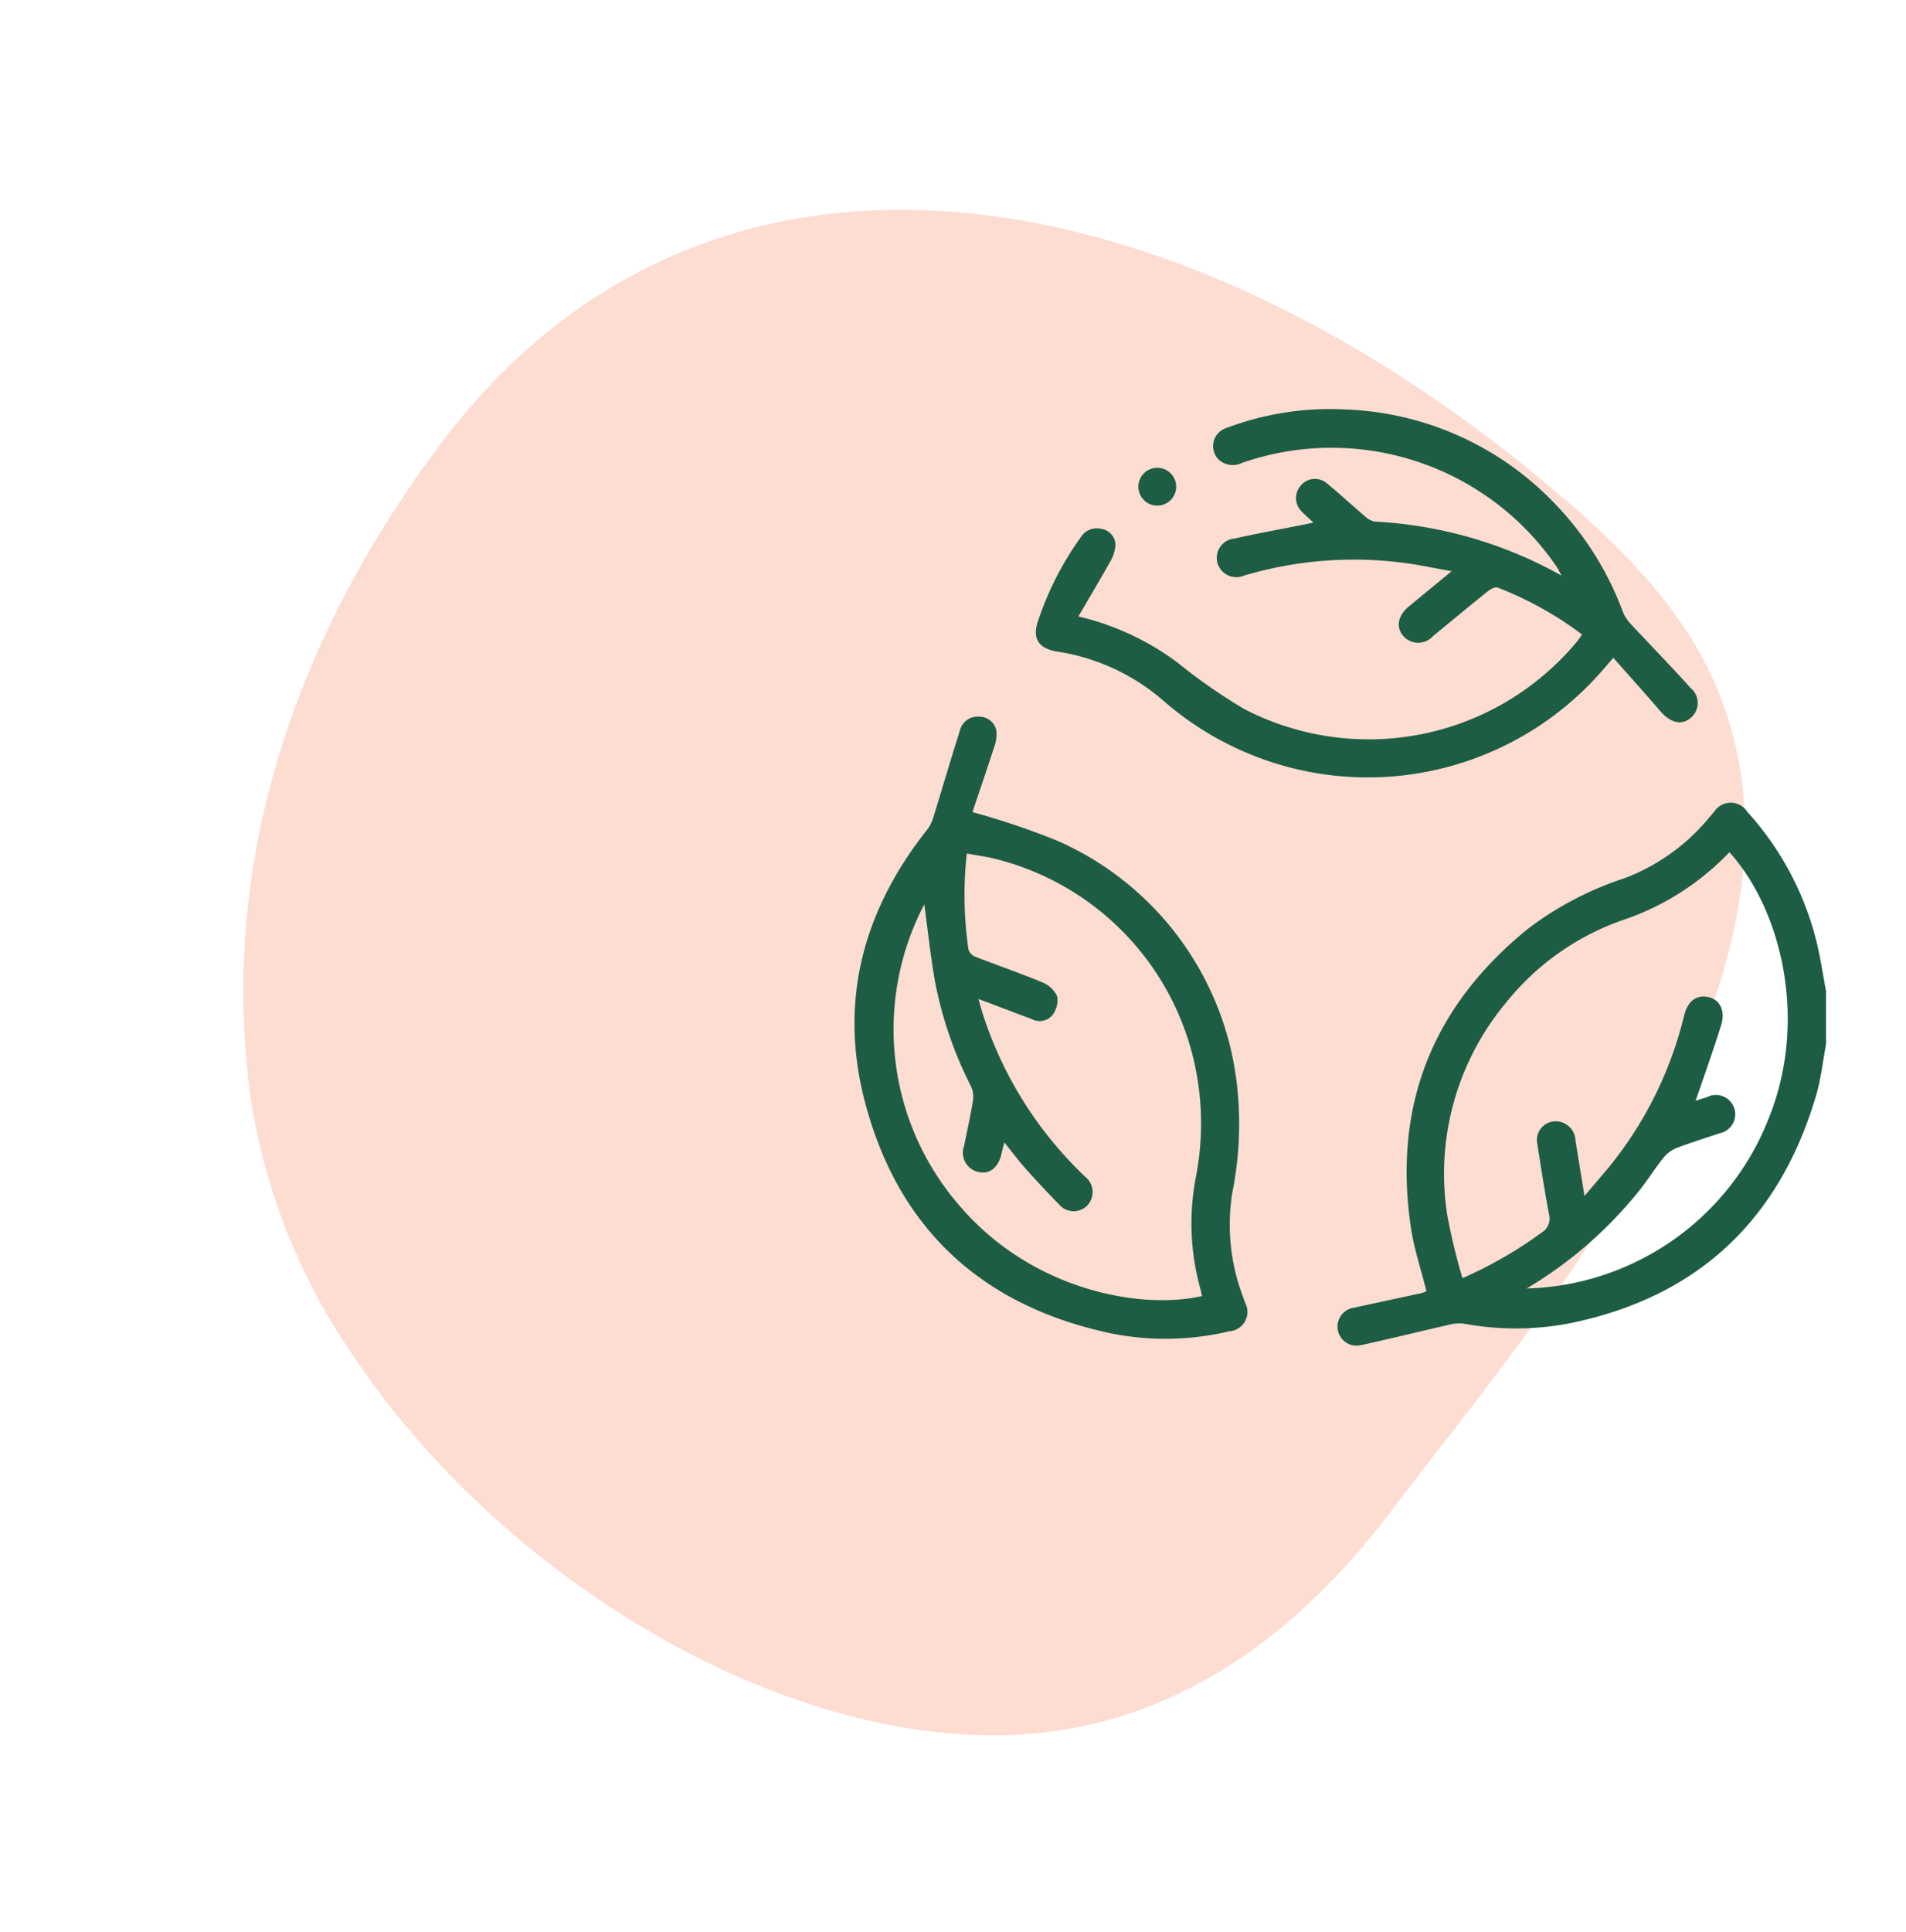
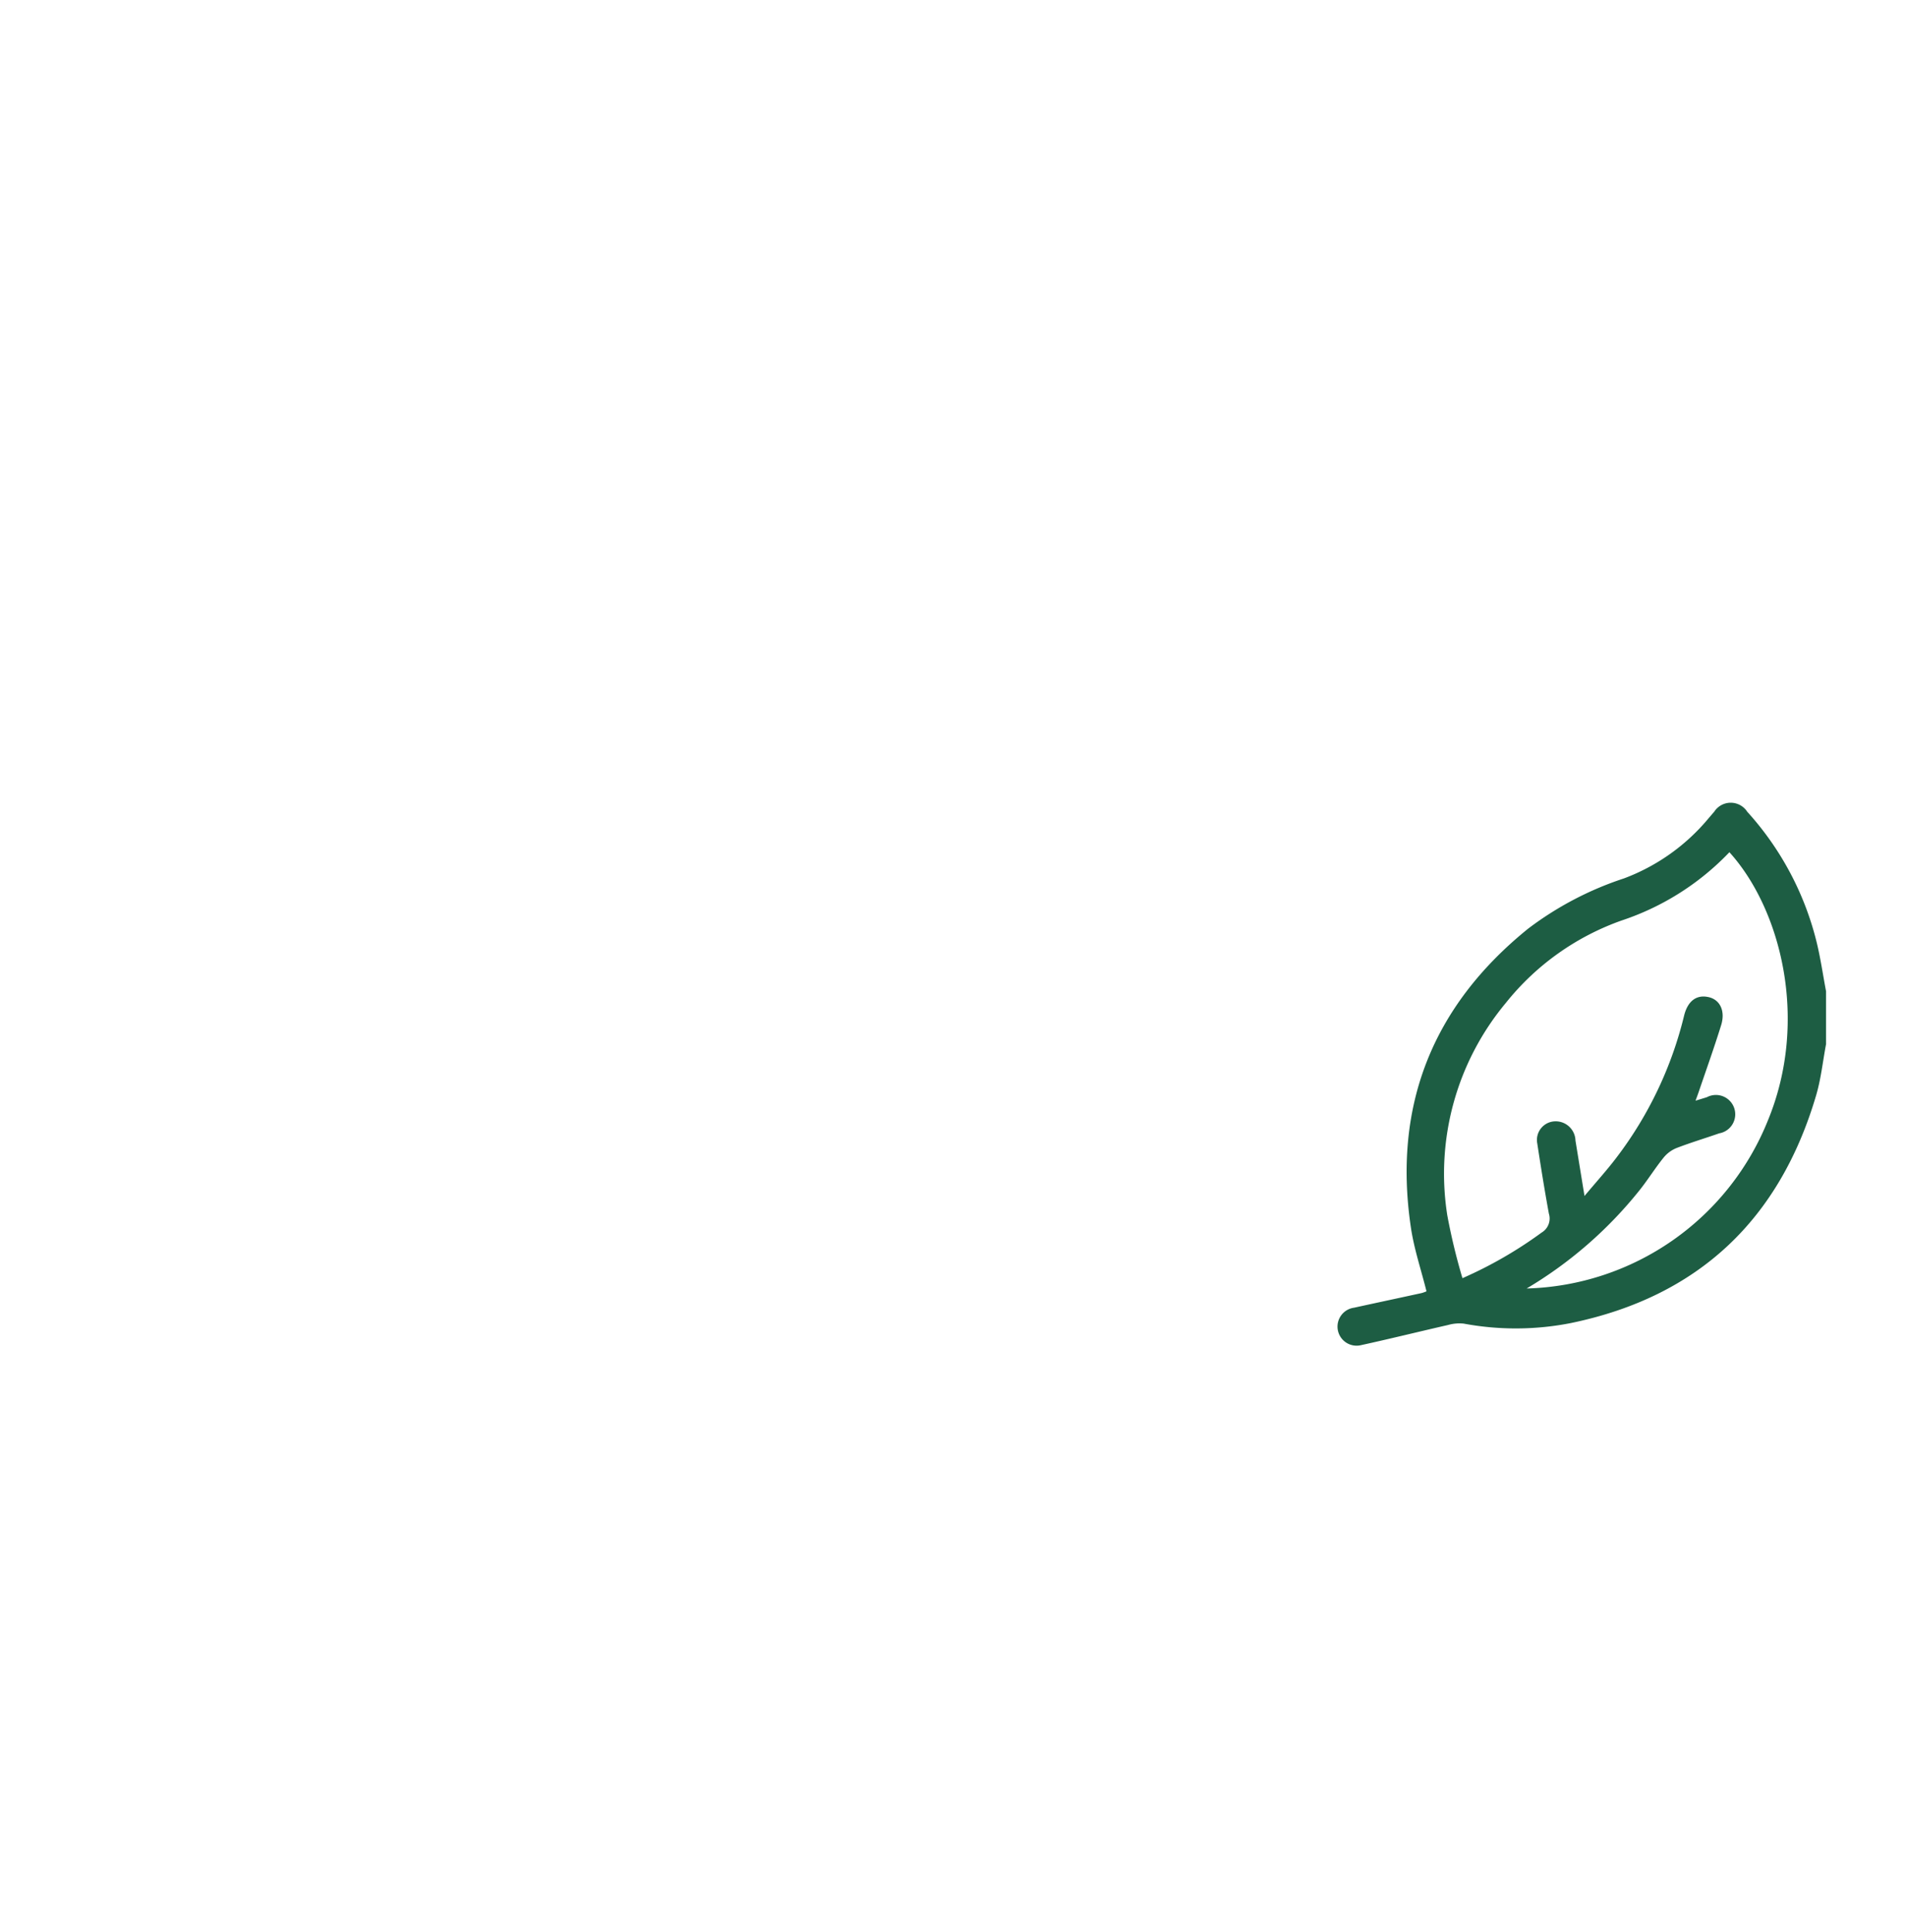
<svg xmlns="http://www.w3.org/2000/svg" width="139.289" height="141.13" viewBox="0 0 139.289 141.13">
  <g id="Group_78" data-name="Group 78" transform="translate(-214.384 -3179.317)">
    <g id="Layer_1-2" transform="translate(314.614 3330.312) rotate(-155)">
-       <path id="Path_7" data-name="Path 7" d="M89.5,15.7C71.322,4.613,45.153,2.724,30.406,13.1c-8.37,5.889-12.617,15.106-14.6,24.553C12.347,54.133,1.928,88.5,21.38,103.356c4.1,3.13,9.164,4.983,14.178,6.392,36.3,10.2,69.466.748,76.186-30.941,3.351-15.8,2.534-33.666-7.674-49.4A45.267,45.267,0,0,0,89.5,15.7Z" transform="translate(0)" fill="#fddcd2" />
-     </g>
+       </g>
    <g id="Layer_1-2-2" data-name="Layer_1-2" transform="translate(276.823 3209.199)">
      <g id="lzU51Y" transform="translate(0.007 -0.001)">
        <g id="Group_5" data-name="Group 5" transform="translate(0 0)">
          <path id="Path_8" data-name="Path 8" d="M226.369,172.972c-.235,1.24-.365,2.512-.72,3.717-2.675,9.081-8.6,14.712-17.914,16.641a20.8,20.8,0,0,1-7.841.043,3.013,3.013,0,0,0-1.144.1c-2.129.485-4.248,1.012-6.38,1.477a1.393,1.393,0,1,1-.487-2.74c1.64-.359,3.282-.709,4.922-1.066a2.489,2.489,0,0,0,.367-.131c-.394-1.579-.907-3.091-1.138-4.646-1.327-8.9,1.572-16.191,8.563-21.842a23.936,23.936,0,0,1,7.008-3.674,14.756,14.756,0,0,0,6.188-4.4c.135-.157.27-.315.407-.472a1.435,1.435,0,0,1,2.41,0,21.982,21.982,0,0,1,5.044,9.412c.307,1.22.483,2.471.718,3.709v3.88Zm-21.883,17.835a19.565,19.565,0,0,0,17.633-12.269c3.026-7.332.95-15.449-2.81-19.6a19.266,19.266,0,0,1-7.863,4.983,18.885,18.885,0,0,0-8.468,6.016,19.489,19.489,0,0,0-4.285,15.532,45.01,45.01,0,0,0,1.107,4.585,30.583,30.583,0,0,0,5.786-3.332,1.193,1.193,0,0,0,.529-1.386c-.311-1.7-.585-3.406-.846-5.114a1.36,1.36,0,0,1,1.218-1.621,1.446,1.446,0,0,1,1.572,1.4c.209,1.277.416,2.554.661,4.048.89-1.066,1.683-1.934,2.386-2.871a27.962,27.962,0,0,0,4.889-10.292c.265-1.083.911-1.564,1.8-1.361.827.189,1.233,1.011.907,2.056-.505,1.625-1.079,3.228-1.627,4.839-.068.2-.143.4-.241.668.348-.106.589-.178.829-.254a1.412,1.412,0,1,1,.9,2.64c-1.044.363-2.1.681-3.134,1.079a2.364,2.364,0,0,0-.942.709c-.607.753-1.122,1.581-1.723,2.34a30.434,30.434,0,0,1-8.274,7.206Z" transform="translate(-155.371 -126.567)" fill="#1d5d43" />
-           <path id="Path_9" data-name="Path 9" d="M8.622,128.379a55.491,55.491,0,0,1,6.2,2.09,22.179,22.179,0,0,1,13.109,17.618,25.575,25.575,0,0,1-.317,8.115,14.81,14.81,0,0,0,.7,7.356c.076.217.159.431.233.65a1.421,1.421,0,0,1-1.155,2.1,20.289,20.289,0,0,1-8.585.161C9.355,164.482,3.178,158.834.752,149.481c-1.9-7.31-.1-13.955,4.587-19.843a2.779,2.779,0,0,0,.435-.9c.653-2.106,1.273-4.224,1.938-6.327a1.331,1.331,0,0,1,1.42-1,1.249,1.249,0,0,1,1.24,1.024,2.6,2.6,0,0,1-.159,1.194c-.526,1.634-1.087,3.256-1.586,4.746Zm-3.513,6.741a19.636,19.636,0,0,0,2.575,22.012c5.237,6.14,13.179,7.634,17.723,6.6-.054-.22-.1-.442-.159-.661a17.828,17.828,0,0,1-.294-8.017,20.476,20.476,0,0,0,.22-6.473,19.818,19.818,0,0,0-14.893-16.787c-.657-.161-1.333-.254-2.066-.389a27.425,27.425,0,0,0,.12,7.012.876.876,0,0,0,.507.529c1.629.637,3.287,1.2,4.9,1.875a2.019,2.019,0,0,1,1.079,1.024,1.806,1.806,0,0,1-.348,1.364,1.226,1.226,0,0,1-1.52.287c-1.264-.472-2.525-.951-3.885-1.466.094.341.154.579.226.814a28.346,28.346,0,0,0,7.548,12.15,1.432,1.432,0,0,1,.163,2.136A1.4,1.4,0,0,1,14.921,157c-.842-.853-1.659-1.734-2.456-2.63-.513-.576-.972-1.2-1.509-1.866-.087.346-.15.585-.205.824-.23,1.011-.853,1.52-1.659,1.348a1.439,1.439,0,0,1-1.074-1.919c.224-1.105.47-2.208.65-3.321a1.813,1.813,0,0,0-.15-1.027,28.882,28.882,0,0,1-2.634-7.685c-.322-1.857-.522-3.733-.777-5.6Z" transform="translate(-0.007 -98.939)" fill="#1d5d43" />
-           <path id="Path_10" data-name="Path 10" d="M74.778,15.152A19.61,19.61,0,0,1,82,18.51,40.422,40.422,0,0,0,86.865,21.9,19.781,19.781,0,0,0,111.187,17c.128-.155.241-.326.389-.529a25.508,25.508,0,0,0-6.16-3.428c-.181-.07-.52.1-.711.25-1.351,1.081-2.682,2.19-4.02,3.286a1.446,1.446,0,0,1-2.2-.031c-.535-.659-.357-1.486.453-2.151.975-.8,1.945-1.6,3.1-2.553-1.331-.235-2.447-.487-3.578-.622a28.234,28.234,0,0,0-11.569.935,1.438,1.438,0,0,1-1.955-.888,1.418,1.418,0,0,1,1.242-1.812c1.683-.378,3.38-.683,5.072-1.02.2-.041.4-.085.687-.146-.32-.3-.592-.539-.842-.8A1.367,1.367,0,0,1,91,5.61a1.337,1.337,0,0,1,1.918-.191c.963.79,1.877,1.642,2.828,2.447a1.343,1.343,0,0,0,.711.354,31.2,31.2,0,0,1,13.611,3.941c-.174-.32-.246-.491-.35-.64A19.915,19.915,0,0,0,86.708,3.937a1.513,1.513,0,0,1-1.673-.231,1.388,1.388,0,0,1,.572-2.332A21.32,21.32,0,0,1,94.226.027a22.265,22.265,0,0,1,15.191,6.708,22.792,22.792,0,0,1,5.153,8.117,2.886,2.886,0,0,0,.6.888c1.444,1.553,2.93,3.065,4.344,4.642a1.415,1.415,0,0,1-.02,2.192c-.67.548-1.475.337-2.2-.505-1.109-1.294-2.253-2.56-3.437-3.9-.248.285-.407.47-.568.653a22.716,22.716,0,0,1-32.354,2.445,15.383,15.383,0,0,0-7.75-3.56c-1.322-.211-1.8-.953-1.379-2.2a22.726,22.726,0,0,1,3.128-6.134,1.372,1.372,0,0,1,1.5-.624,1.216,1.216,0,0,1,1.04,1.146,2.7,2.7,0,0,1-.4,1.27c-.722,1.3-1.492,2.582-2.308,3.982Z" transform="translate(-58.403 0.001)" fill="#1d5d43" />
-           <path id="Path_11" data-name="Path 11" d="M113.343,25.942a1.381,1.381,0,1,1-.024-2.762,1.381,1.381,0,0,1,.024,2.762Z" transform="translate(-91.204 -18.889)" fill="#1d5d43" />
        </g>
      </g>
    </g>
  </g>
</svg>